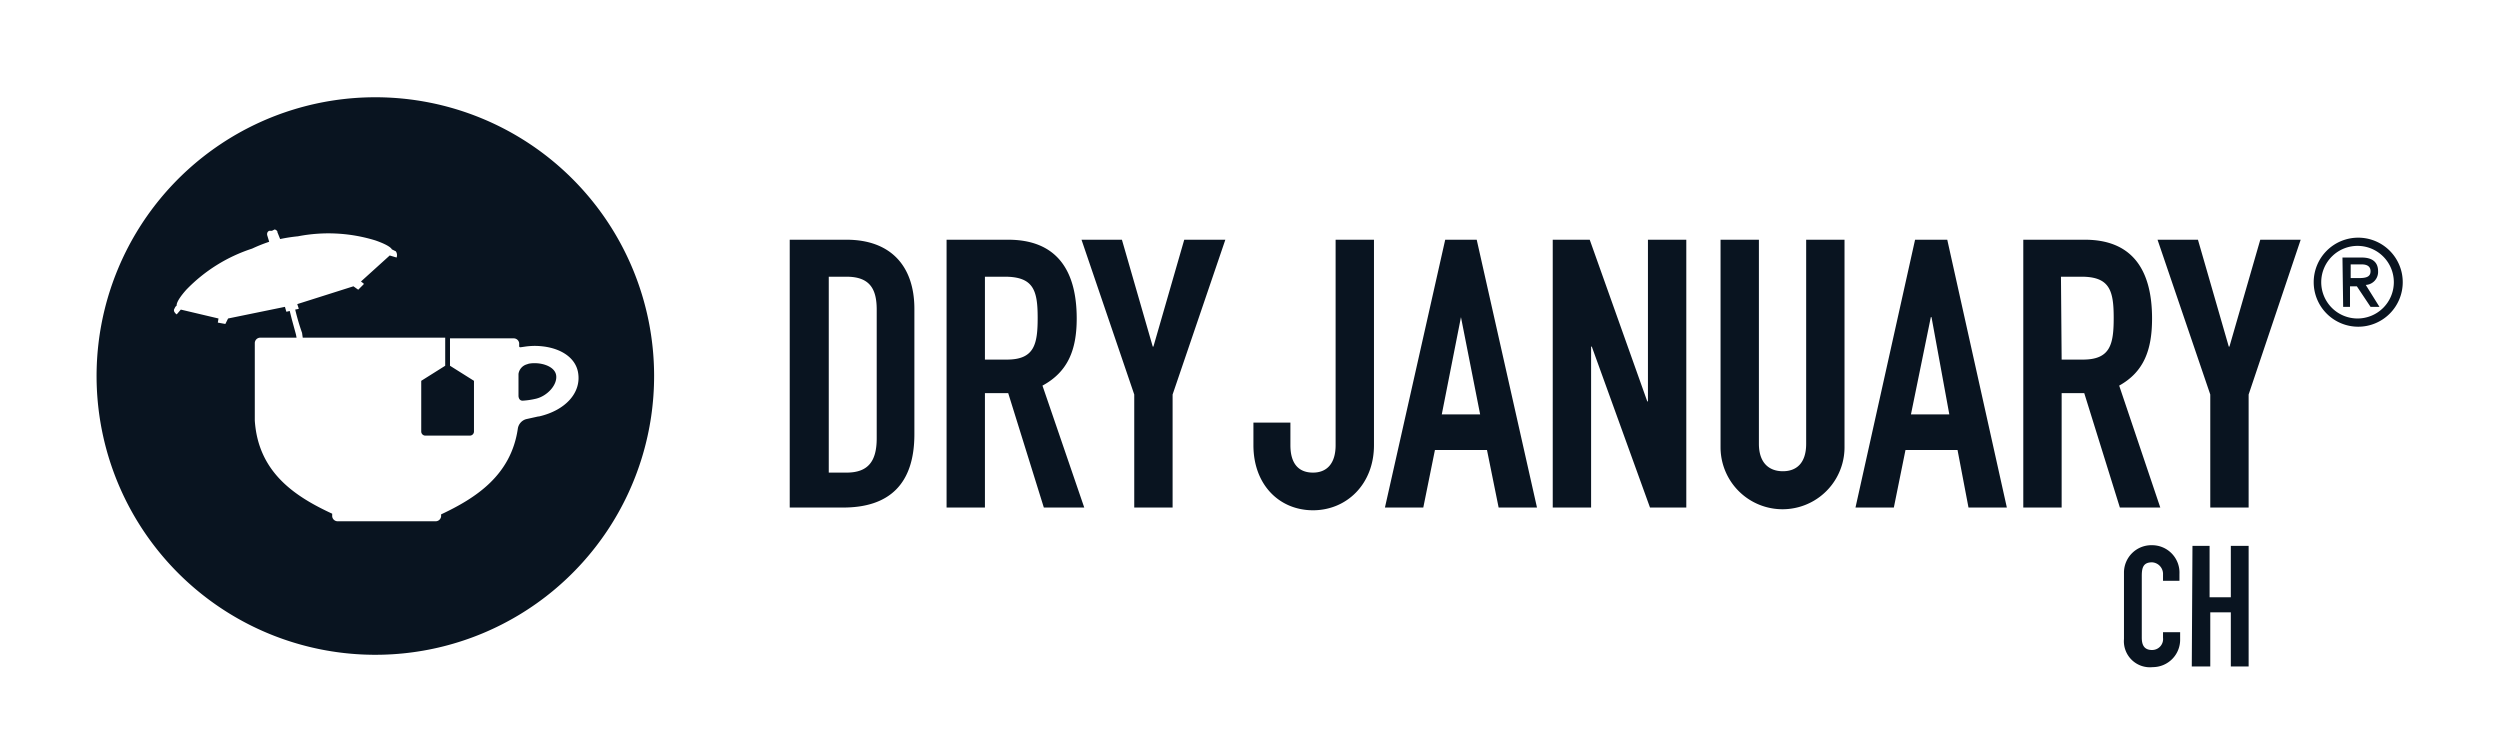
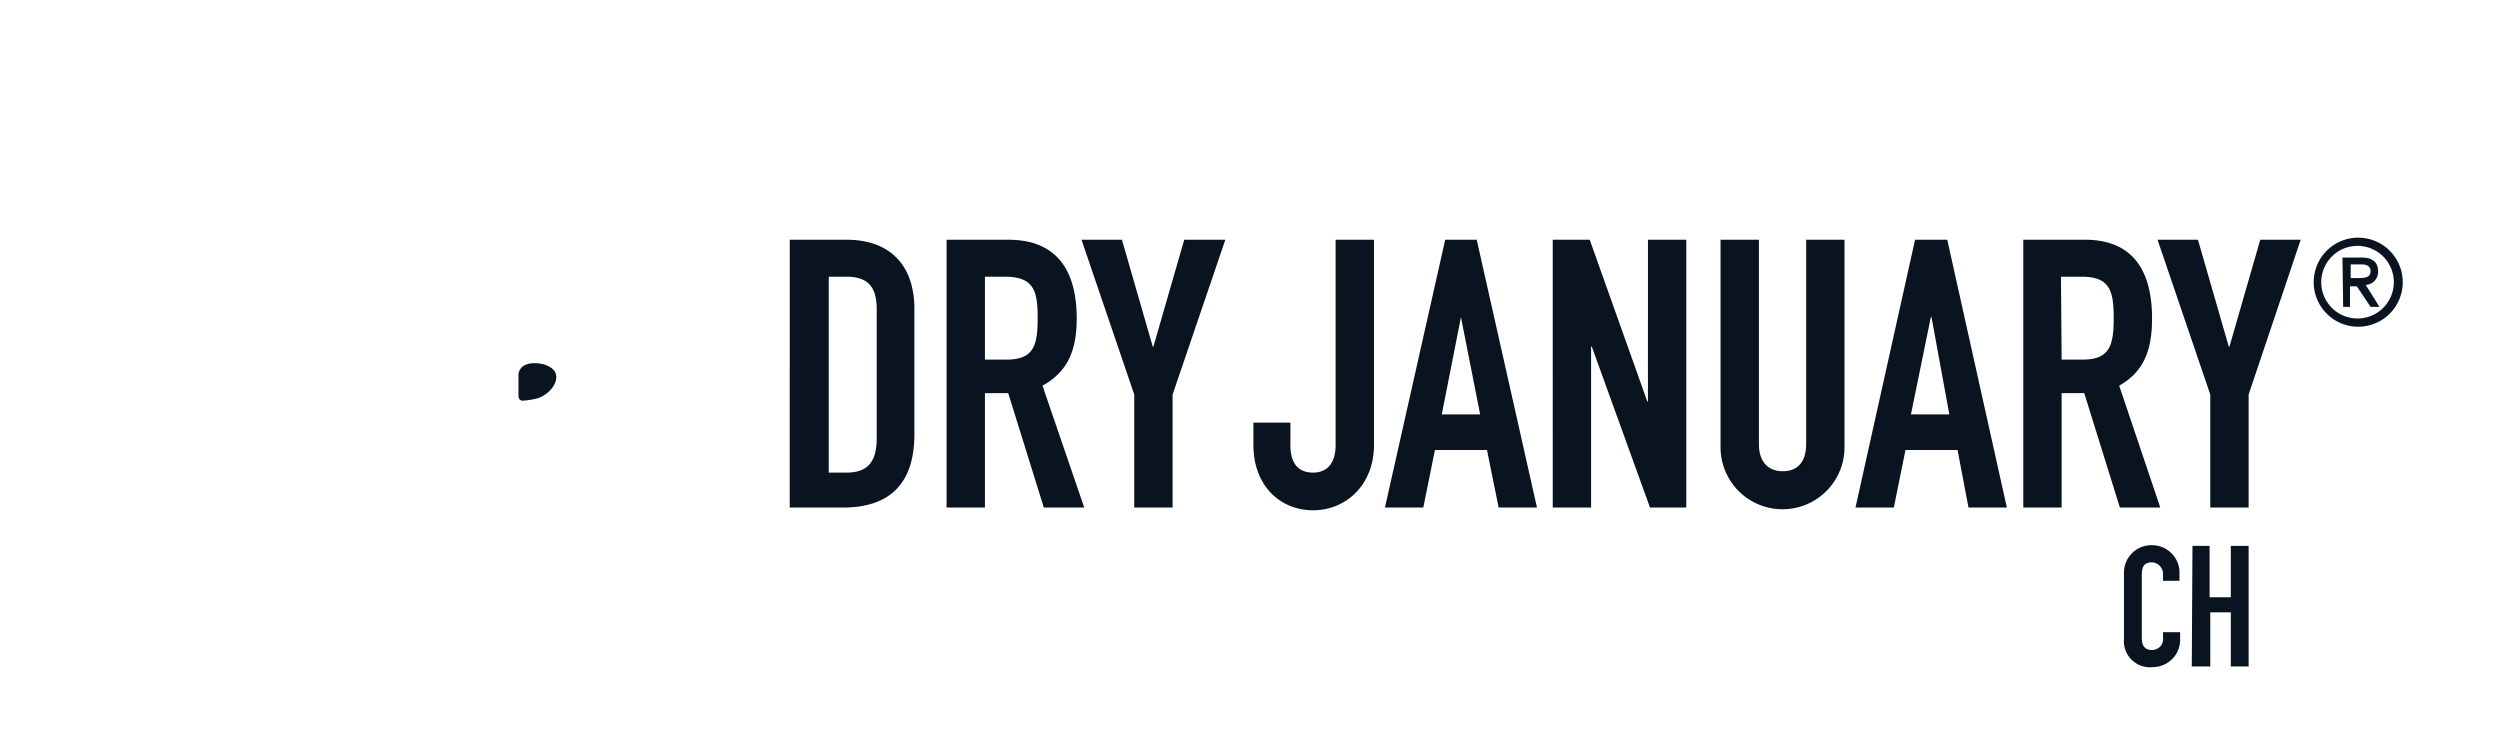
<svg xmlns="http://www.w3.org/2000/svg" id="Layer_1" data-name="Layer 1" viewBox="0 0 365 109.7">
  <defs>
    <style>
      .cls-1{fill:#091420}
    </style>
  </defs>
-   <path class="cls-1" d="M78.6 60.8l-1.8.4a1.7 1.7 0 00-1.2 1.4c-1 6.8-6.1 10.1-11.2 12.5v.3a.8.8 0 01-.7.7H49.2a.8.8 0 01-.7-.7V75c-5.4-2.5-10.8-6-11.3-13.6V50.1a.8.8 0 01.8-.8h5.3l-.1-.5-.6-2.2-.3-1.2-.4.1h-.1l-.2-.7-8.3 1.7-.4.8-1.1-.2.1-.6-5.5-1.3-.6.7a1 1 0 01-.4-.5v-.2l.2-.4.2-.2s-.2-.5 1.4-2.3a23.4 23.4 0 019.6-6 23.4 23.4 0 012.5-1l-.3-1a.4.4 0 010-.1.5.5 0 01.3-.5h.4l.4-.2a.6.6 0 01.4.3.5.5 0 010 .1l.4 1a23.5 23.5 0 012.6-.4 23.3 23.3 0 0111.3.6c2.3.8 2.4 1.3 2.4 1.3l.2.1.4.2a2.3 2.3 0 01.1.2 1 1 0 010 .7l-1-.3-4.2 3.8.4.3v.1l-.8.8-.7-.5-8.2 2.6.2.6v.1l-.5.1a33.5 33.5 0 001 3.4l.1.7H65v4.1l-3.5 2.2V63a.6.6 0 00.6.6h6.5a.6.6 0 00.6-.6v-7.4l-3.5-2.2v-4H75a.8.8 0 01.8.7v.4c0 .1 0 .2.2.2l.7-.1a11 11 0 011.3-.1c3.4 0 6 1.5 6.4 3.9.5 2.9-1.8 5.5-5.7 6.4M54.8 14.2a40.7 40.7 0 1040.7 40.6 40.7 40.7 0 00-40.7-40.6" />
  <path class="cls-1" d="M77.2 53.1l-.3.1a1.7 1.7 0 00-1.2 1.4v3.2s0 .7.6.7a11.2 11.2 0 002-.3c1.6-.4 3.1-2 2.9-3.4s-2.4-2-4-1.7M115.3 35h8.3c6.4 0 9.9 3.8 9.9 10.1v18.3c0 7.3-3.7 10.7-10.4 10.7h-7.8zM121 69h2.6c3.1 0 4.4-1.6 4.4-5V45.2c0-3-1-4.8-4.4-4.8H121zM138.2 35h9c6.6 0 10 3.9 10 11.5 0 4.6-1.3 7.8-5 9.8l6.1 17.8h-5.9l-5.2-16.7h-3.4v16.7h-5.6zm5.6 17.5h3.2c4 0 4.5-2.2 4.5-6.1 0-4-.6-6-4.8-6h-2.9zM165.6 57.6L157.9 35h5.9l4.5 15.6h.1l4.5-15.6h6l-7.7 22.6v16.5h-5.6V57.6zM200.6 35v30c0 5.7-4 9.5-8.9 9.5S183 70.8 183 65v-3.3h5.4v3.3c0 2.7 1.2 4 3.3 4 2 0 3.3-1.3 3.3-4v-30zM211 35h4.6l8.8 39.1h-5.6l-1.7-8.4h-7.6l-1.7 8.4h-5.6zm2.3 11.3l-2.8 14.2h5.6zM226.7 35h5.4l8.4 23.6h.1V35h5.6v39.1h-5.3l-8.5-23.5h-.1v23.5h-5.6V35zM269.3 65.3a9 9 0 11-18.1 0V35h5.6v29.8c0 2.8 1.5 4 3.5 4s3.4-1.2 3.4-4V35h5.6zM279.6 35h4.7l8.7 39.1h-5.6l-1.6-8.4h-7.6l-1.7 8.4h-5.6zm2.4 11.3h-.1L279 60.5h5.6zM295.4 35h9c6.5 0 9.8 3.9 9.8 11.5 0 4.6-1.2 7.8-4.8 9.8l6 17.8h-5.9l-5.2-16.7H301v16.7h-5.6zm5.6 17.5h3.1c4 0 4.5-2.2 4.5-6.1 0-4-.6-6-4.7-6h-3zM322.7 57.6L315 35h5.9l4.5 15.6h.1L330 35h5.9l-7.6 22.6v16.5h-5.6V57.6zM344.3 34.7a6.5 6.5 0 11-6.5 6.5 6.5 6.5 0 016.5-6.5m0 1.2a5.3 5.3 0 105.2 5.3 5.3 5.3 0 00-5.2-5.3m-2.3 1.7h2.8c1.6 0 2.4.7 2.4 2a1.9 1.9 0 01-1.8 2l2 3.2h-1.3l-2-3h-1v3h-1zm1.2 3h1.2c1.1 0 1.7-.2 1.7-1 0-.7-.5-1-1.3-1h-1.6zM318.3 93.3a4 4 0 01-4 4.1 3.8 3.8 0 01-4.2-4.1v-9.7a4 4 0 014.1-4 4 4 0 014 4.2v1h-2.4v-.9a1.7 1.7 0 00-1.6-1.8c-1.3 0-1.5.8-1.5 2v9c0 1 .3 1.8 1.5 1.8a1.6 1.6 0 001.6-1.8v-.8h2.5zM320.1 79.7h2.5v7.5h3.1v-7.5h2.6v17.6h-2.6v-7.9h-3v7.9H320z" />
</svg>